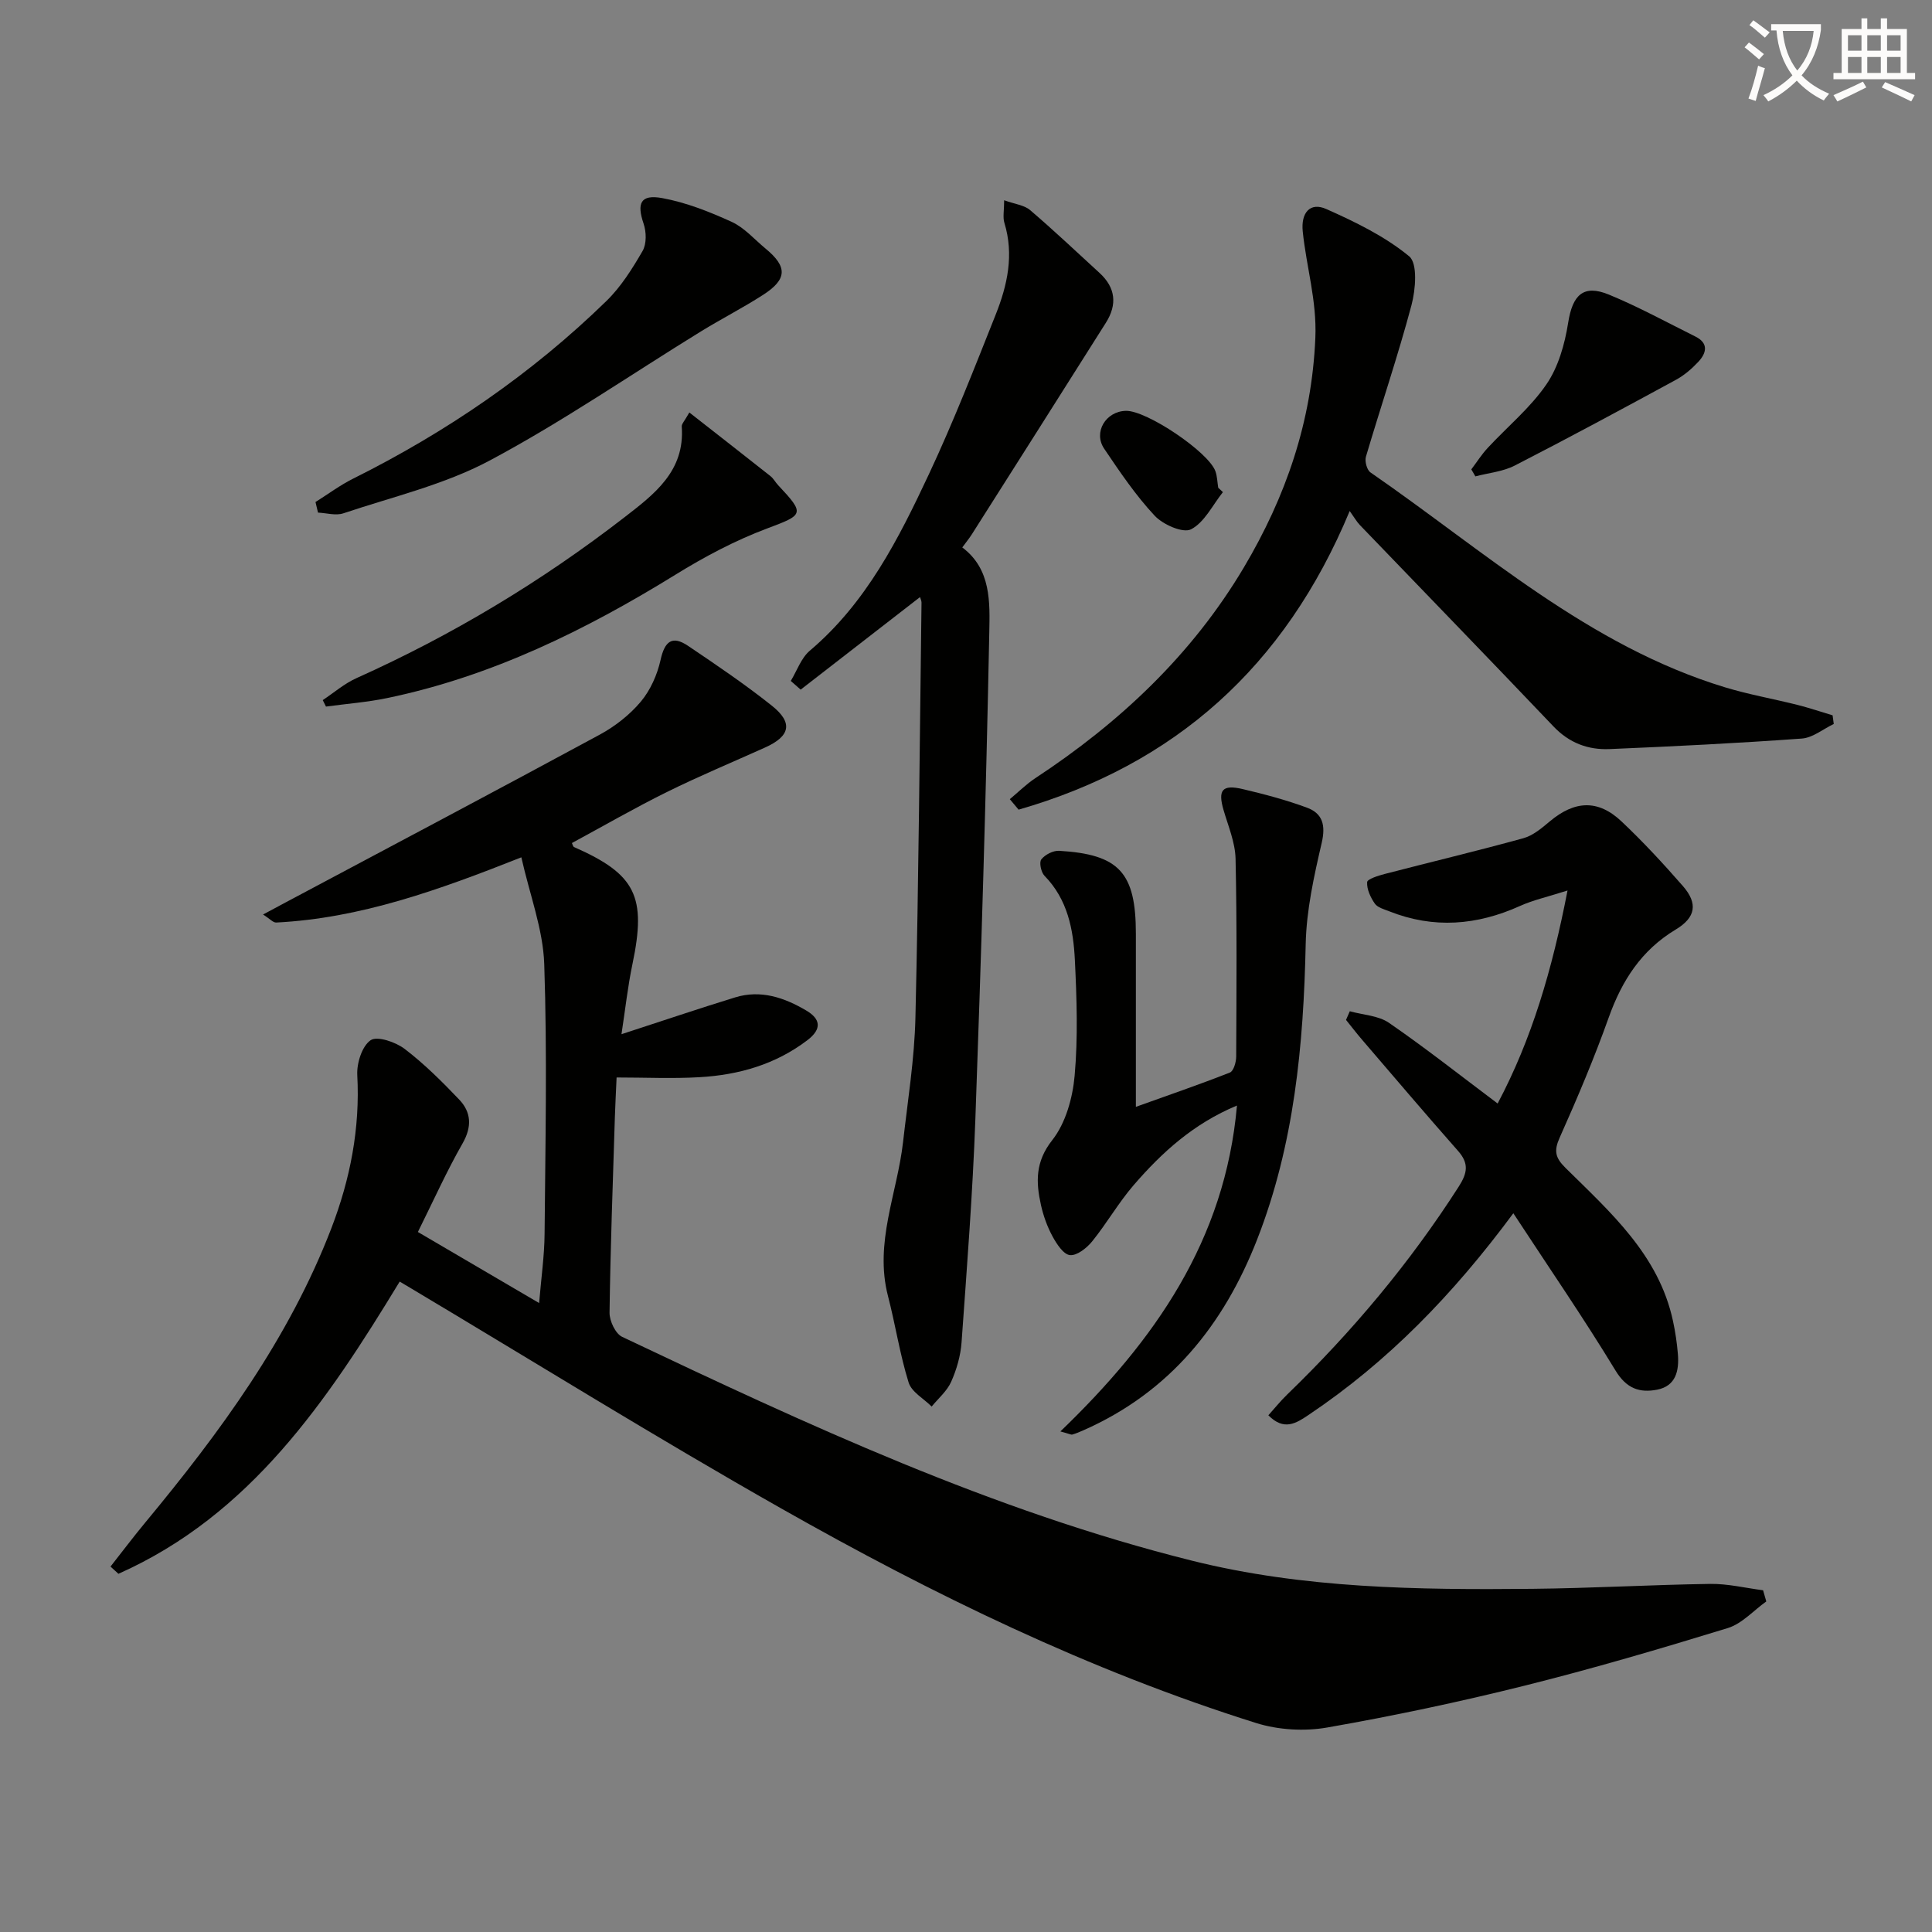
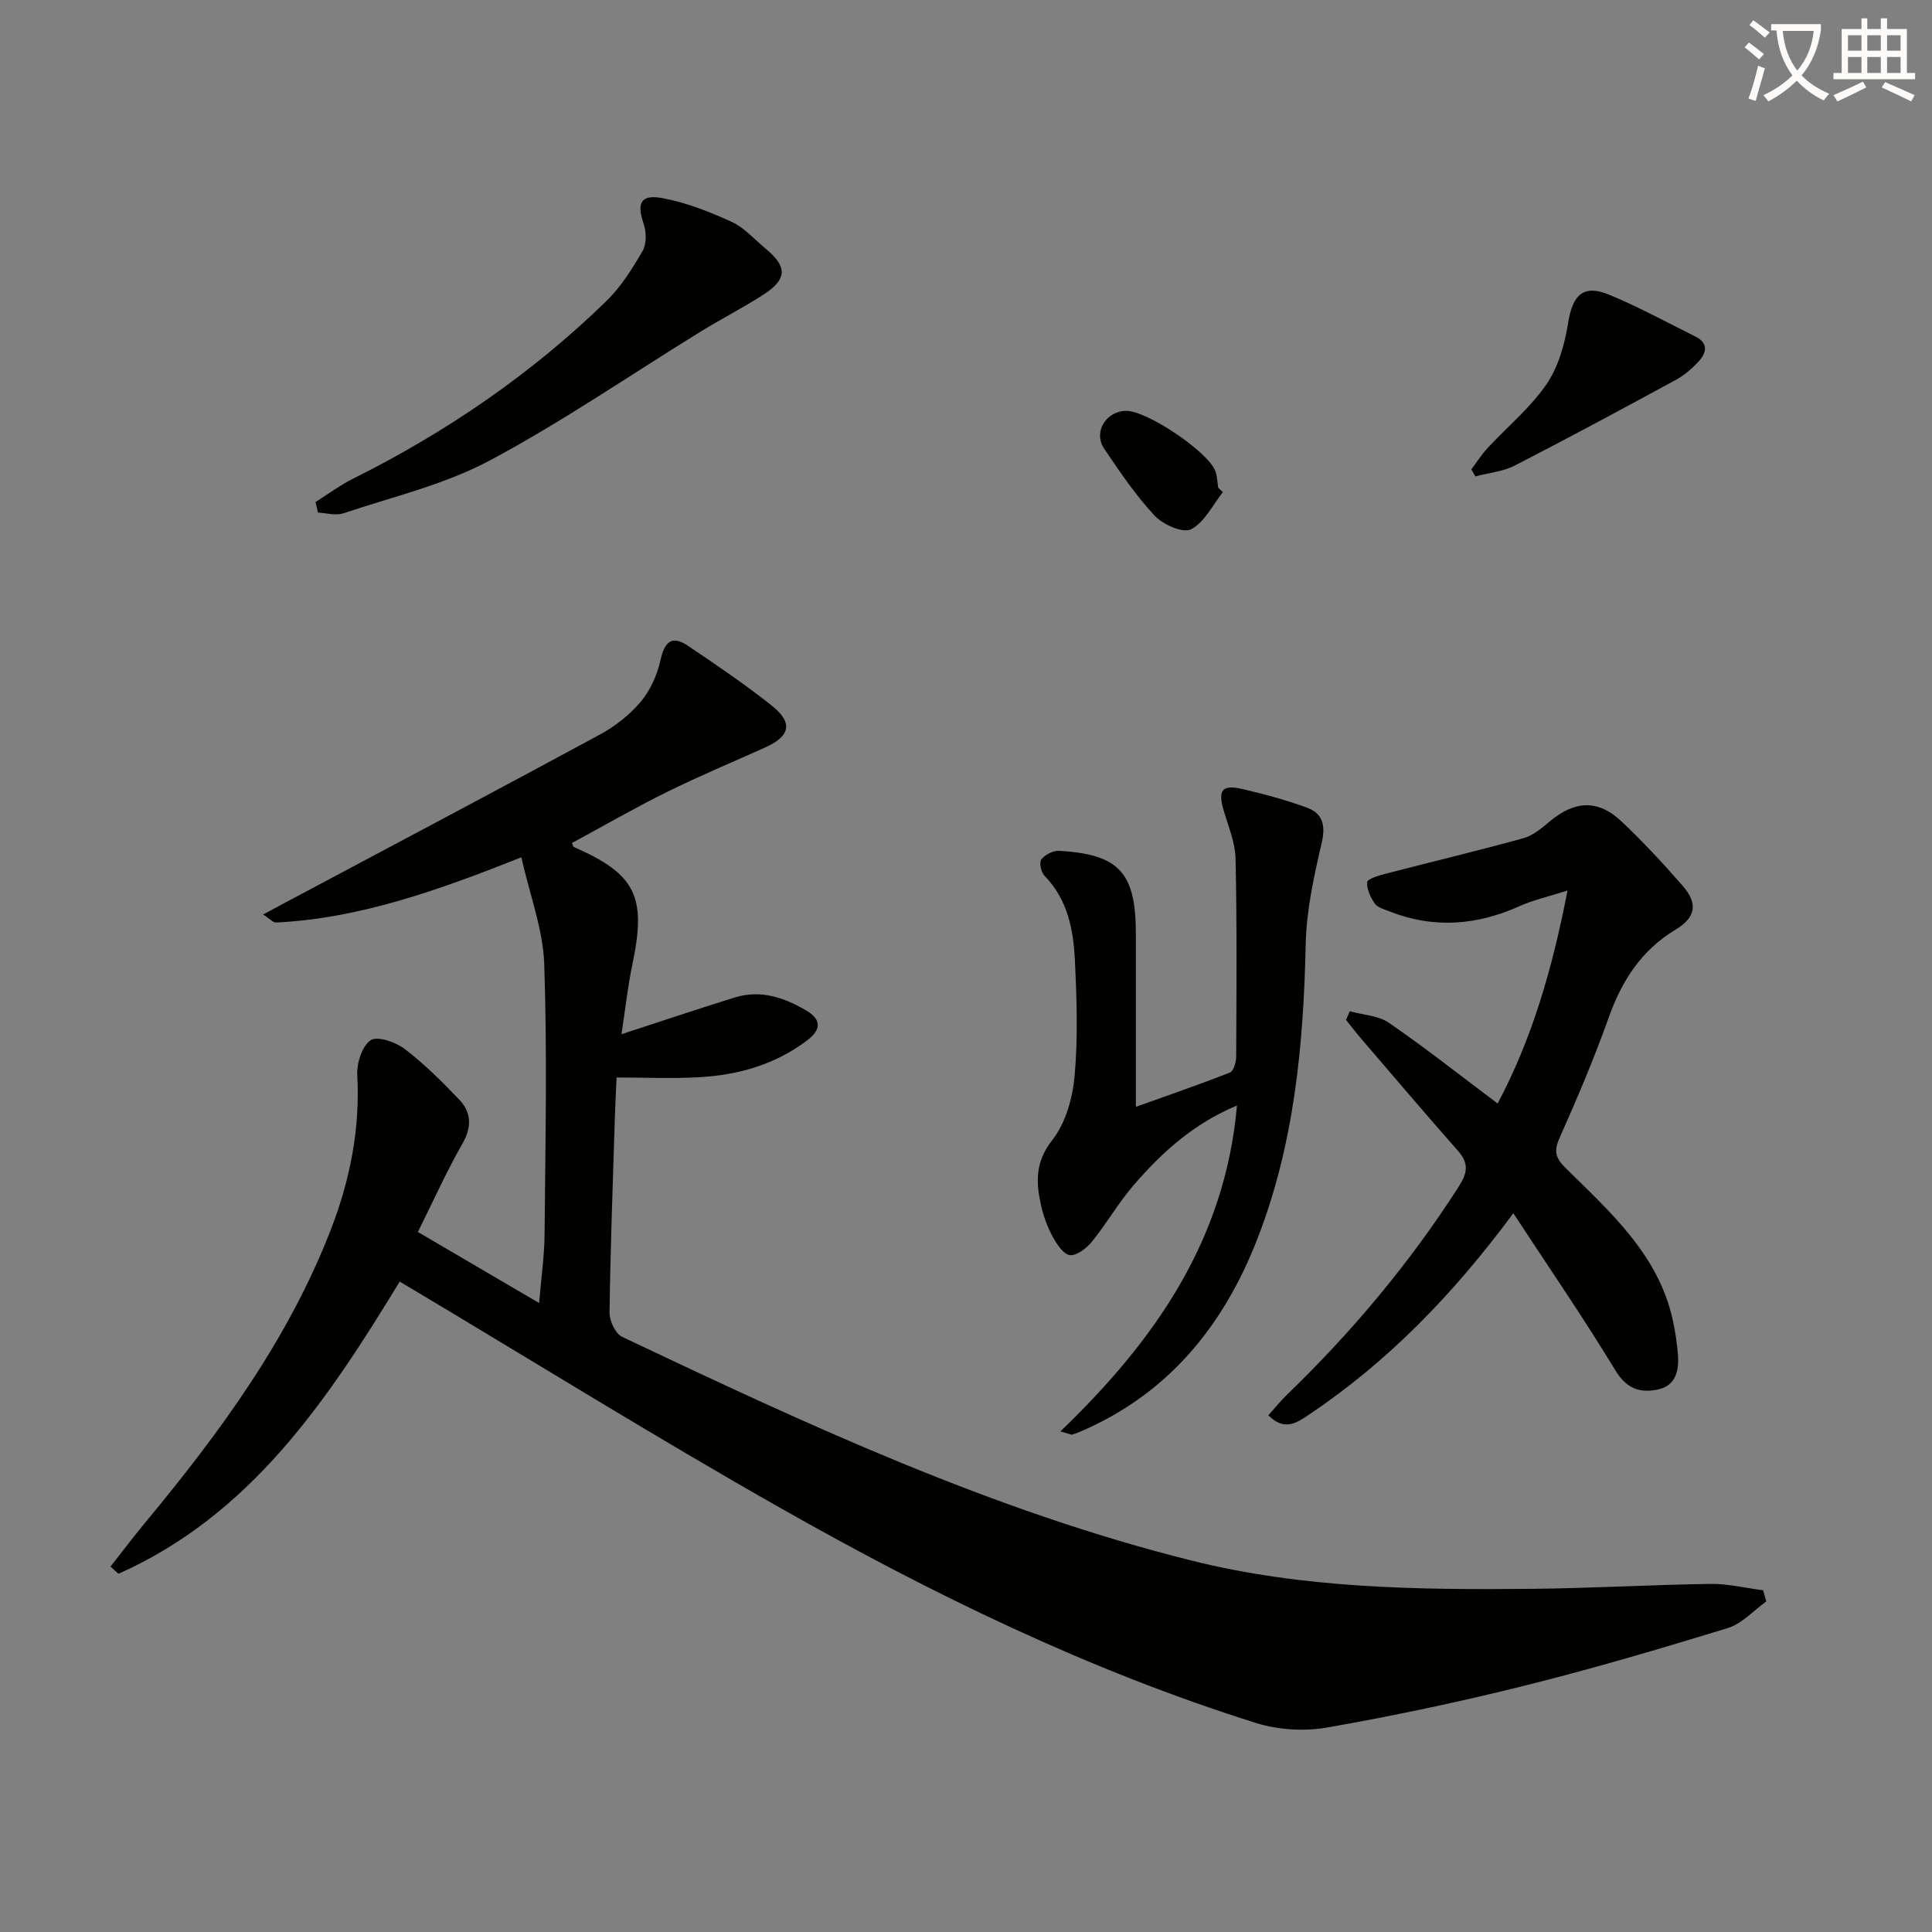
<svg xmlns="http://www.w3.org/2000/svg" enable-background="new 0 0 400 400" viewBox="0 0 400 400">
  <rect x="0" y="0" width="400" height="400" fill="#808080" stroke="none" />
  <path d="m362.1 8.8c1.1.8 2.1 1.6 3.1 2.4l-1 1.1c-1.3-1.1-2.3-2-3-2.5zm1.9 4.8c.5.2.9.4 1.4.5-.6 2.3-1.3 4.5-1.9 6.8l-1.5-.5c.8-2.1 1.4-4.3 2-6.8zm-1-9.4c1.3.9 2.4 1.8 3.4 2.5l-1 1.1c-1.4-1.2-2.4-2.1-3.2-2.6zm3.7 2.2v-1.4h10.3v1.2c-.5 3.6-1.8 6.8-4 9.4 1.5 1.6 3.4 2.8 5.7 3.8-.3.4-.7.8-1.1 1.4-2.3-1.1-4.1-2.5-5.6-4.1-1.6 1.6-3.6 3.1-5.9 4.3-.3-.5-.7-.9-1-1.3 2.4-1.1 4.4-2.5 6-4.1-1.9-2.5-3-5.6-3.3-9.3h-1.1zm8.8 0h-6.4c.3 3.3 1.3 6 3 8.2 2-2.3 3.1-5.1 3.4-8.2z" fill="#fcfbfa" />
  <path d="m385.3 3.8h1.3v2.2h2.8v-2.2h1.3v2.2h4.1v9.1h1.7v1.3h-16.9v-1.3h1.7v-9.1h4.1v-2.2zm.4 13.1.7 1.2c-1.8.9-3.8 1.9-6 2.9-.2-.4-.5-.8-.8-1.3 2.3-1 4.3-1.9 6.1-2.8zm-3.1-6.4h2.8v-3.2h-2.8zm0 4.6h2.8v-3.3h-2.8zm4-4.6h2.8v-3.2h-2.8zm0 4.6h2.8v-3.3h-2.8zm3.7 1.9c2.1.9 4.1 1.8 6.1 2.7l-.7 1.3c-2.2-1.1-4.2-2-6.1-2.9zm3.2-9.7h-2.8v3.2h2.8zm-2.8 7.8h2.8v-3.3h-2.8z" fill="#fcfbfa" />
  <g fill="#010100">
    <path d="m86.52 255.07c8.58 5.03 16.56 9.7 25.1 14.71.43-5.2 1.09-9.75 1.13-14.3.16-18.62.56-37.26-.07-55.86-.24-7.21-3-14.34-4.74-22.12-17.09 6.77-33.3 12.62-50.76 13.5-.64.03-1.32-.78-2.72-1.66 1.9-1.02 3.28-1.76 4.65-2.49 21.7-11.56 43.44-23.05 65.06-34.75 3.16-1.71 6.2-4.09 8.5-6.83 1.99-2.37 3.41-5.57 4.09-8.63.85-3.83 2.37-5.17 5.7-2.92 5.89 3.97 11.8 7.97 17.35 12.39 4.43 3.53 3.8 6.31-1.38 8.64-6.81 3.07-13.71 5.94-20.4 9.25-6.65 3.29-13.09 7.01-19.62 10.54.14.29.22.74.45.84 12.79 5.63 15.02 10.23 12.08 24.24-.97 4.63-1.48 9.35-2.27 14.5 8.43-2.74 15.95-5.29 23.53-7.62 5.32-1.64 10.22.05 14.75 2.73 2.9 1.72 3.3 3.78.2 6.14-6.62 5.03-14.21 7.18-22.29 7.65-5.61.33-11.25.06-17.2.06-.13 3.02-.28 5.65-.36 8.28-.42 13.47-.92 26.94-1.1 40.42-.02 1.7 1.22 4.34 2.61 5 38.25 18.15 76.64 36.02 117.97 46.34 23.12 5.77 46.76 6.06 70.4 5.83 12.31-.12 24.61-.84 36.91-1.02 3.64-.05 7.3.85 10.94 1.32.22.77.44 1.54.66 2.31-2.64 1.88-5.02 4.6-7.96 5.51-13.94 4.28-27.94 8.4-42.08 11.93-13.5 3.37-27.15 6.26-40.85 8.66-4.73.83-10.13.51-14.71-.92-34.56-10.85-66.98-26.65-98.38-44.45-25.89-14.67-51.19-30.39-76.75-45.64-.7-.42-1.41-.84-2.21-1.31-15.01 24.69-30.89 48.33-58.23 60.5-.55-.5-1.09-1-1.64-1.5 2.41-3.06 4.75-6.17 7.23-9.16 15.45-18.64 29.71-38.04 38.49-60.87 3.91-10.18 5.97-20.7 5.37-31.74-.13-2.45.98-5.98 2.76-7.2 1.36-.93 5.16.36 7.03 1.78 4.07 3.1 7.75 6.77 11.3 10.49 2.52 2.64 2.68 5.63.71 9.09-3.28 5.73-6 11.8-9.25 18.34z" />
-     <path d="m190.48 123.62c-8.4 6.51-16.56 12.84-24.71 19.16-.68-.6-1.37-1.2-2.05-1.8 1.29-2.12 2.15-4.75 3.95-6.27 11.67-9.87 18.36-23.12 24.64-36.51 5.07-10.81 9.42-21.97 13.84-33.07 2.42-6.08 3.82-12.38 1.8-18.98-.36-1.17-.05-2.54-.05-4.69 2.23.81 4.16 1 5.36 2.03 4.92 4.2 9.62 8.65 14.39 13.02 3.33 3.05 3.69 6.54 1.32 10.3-9.23 14.61-18.48 29.2-27.74 43.78-.53.84-1.17 1.61-2 2.75 6.01 4.5 5.71 11.41 5.59 17.59-.66 33.6-1.67 67.19-2.88 100.77-.56 15.43-1.76 30.83-2.86 46.23-.2 2.77-1.02 5.61-2.15 8.15-.86 1.93-2.66 3.44-4.04 5.13-1.64-1.64-4.16-3.01-4.77-4.98-1.82-5.84-2.73-11.95-4.27-17.89-2.87-11.05 1.92-21.29 3.12-31.91.97-8.58 2.36-17.16 2.56-25.77.67-28.63.89-57.26 1.26-85.9 0-.41-.23-.86-.31-1.14z" />
-     <path d="m209.07 165.46c1.76-1.46 3.4-3.11 5.3-4.36 17.47-11.5 32.43-25.55 43.16-43.62 8.67-14.61 14.07-30.17 14.8-47.55.32-7.72-1.86-14.67-2.61-22-.4-3.87 1.5-6.15 4.88-4.65 6.02 2.68 12.13 5.65 17.15 9.78 1.79 1.47 1.34 6.9.48 10.13-2.81 10.54-6.34 20.9-9.43 31.37-.28.94.2 2.74.94 3.25 23.59 16.28 45.17 35.91 73.4 44.49 4.9 1.49 9.99 2.38 14.96 3.63 2.46.62 4.88 1.44 7.32 2.17.08.6.16 1.19.24 1.79-2.2 1.05-4.35 2.86-6.62 3.02-13.25.96-26.52 1.62-39.79 2.18-4.45.19-8.36-1.26-11.62-4.69-13.29-13.97-26.72-27.79-40.08-41.69-.66-.69-1.14-1.55-2.11-2.91-13.45 32.33-36.29 52.54-68.55 61.83-.61-.73-1.21-1.45-1.82-2.17z" />
    <path d="m313.32 251.19c-12.53 16.92-26.05 30.8-42.4 41.76-2.55 1.71-5.06 3.37-8.32.07 1.32-1.47 2.53-2.98 3.91-4.31 13.45-13.01 25.38-27.24 35.49-43.01 1.82-2.84 2.17-4.82-.13-7.42-6.71-7.6-13.27-15.33-19.88-23.03-1.14-1.33-2.21-2.72-3.31-4.09.26-.6.52-1.19.78-1.79 2.73.76 5.91.88 8.12 2.4 7.52 5.18 14.7 10.85 22.49 16.7 7.06-13.31 11.28-27.64 14.47-44.1-4.17 1.33-7.14 1.98-9.84 3.2-8.91 4.02-17.88 4.75-27.06 1.11-1.06-.42-2.42-.77-3-1.6-.89-1.28-1.68-2.97-1.59-4.44.04-.64 2.29-1.34 3.62-1.69 9.58-2.49 19.21-4.78 28.74-7.41 1.98-.55 3.79-2.08 5.43-3.46 5.16-4.34 10.01-4.61 14.87-.02 4.47 4.21 8.66 8.75 12.71 13.38 3.15 3.61 2.68 6.51-1.48 9.01-7.1 4.27-11.14 10.56-13.87 18.21-3 8.42-6.5 16.69-10.15 24.86-1.24 2.76-.93 4.17 1.2 6.28 9.31 9.2 19.31 18 22.25 31.68.49 2.26.83 4.57 1.02 6.88.27 3.4-.39 6.6-4.31 7.36-3.58.69-6.32-.2-8.59-3.94-6.54-10.77-13.69-21.17-21.17-32.59z" />
    <path d="m219.54 296.36c19.53-18.79 34.1-39.54 36.56-67.47-9.01 3.75-15.55 9.72-21.38 16.47-3.14 3.64-5.56 7.89-8.58 11.63-1.12 1.39-3.16 3.01-4.61 2.87-1.35-.13-2.77-2.32-3.62-3.89-1.1-2.02-1.9-4.27-2.4-6.52-1.04-4.71-1.19-8.91 2.34-13.39 2.78-3.52 4.23-8.73 4.64-13.33.71-7.93.44-15.98.05-23.96-.31-6.33-1.5-12.56-6.29-17.45-.71-.73-1.14-2.78-.66-3.39.78-.99 2.46-1.86 3.71-1.78 12.44.74 15.87 4.53 15.87 17.18v35.83c6.86-2.46 13.21-4.64 19.46-7.1.77-.3 1.3-2.14 1.31-3.28.06-13.66.17-27.33-.13-40.99-.08-3.38-1.52-6.76-2.49-10.09-1.2-4.13-.28-5.33 3.96-4.33 4.5 1.06 9 2.25 13.32 3.85 3.24 1.2 3.89 3.62 3.05 7.27-1.6 6.89-3.17 13.96-3.32 20.99-.44 20.89-2.37 41.46-10.04 61.11-6.93 17.75-18.14 31.66-35.97 39.53-.75.33-1.52.66-2.31.89-.26.07-.61-.15-2.47-.65z" />
-     <path d="m65.32 103.94c2.59-1.63 5.07-3.48 7.79-4.84 19.32-9.64 36.96-21.7 52.43-36.77 3.02-2.94 5.37-6.69 7.5-10.37.85-1.47.79-3.95.21-5.65-1.44-4.24-.64-6.11 3.84-5.3 4.94.9 9.79 2.82 14.39 4.92 2.63 1.2 4.71 3.63 7.01 5.53 4.58 3.77 4.52 6.36-.52 9.6-4.18 2.69-8.63 4.96-12.87 7.57-14.56 8.96-28.69 18.71-43.74 26.73-9.38 5-20.1 7.5-30.28 10.92-1.56.52-3.49-.07-5.24-.15-.17-.73-.34-1.46-.52-2.19z" />
-     <path d="m142.72 85.4c5.77 4.52 11.3 8.82 16.79 13.17.64.5 1.04 1.3 1.61 1.9 5.61 5.97 5.25 6.11-2.29 8.94-6.62 2.48-13 5.87-19.03 9.6-18.62 11.49-38.03 21.02-59.6 25.51-4.18.87-8.47 1.19-12.71 1.77-.22-.45-.45-.89-.67-1.34 2.33-1.54 4.49-3.44 7.01-4.56 19.8-8.89 38.26-19.99 55.42-33.26 6.23-4.82 12.57-9.59 11.9-18.81-.05-.56.58-1.15 1.57-2.92z" />
+     <path d="m65.32 103.94c2.59-1.63 5.07-3.48 7.79-4.84 19.32-9.64 36.96-21.7 52.43-36.77 3.02-2.94 5.37-6.69 7.5-10.37.85-1.47.79-3.95.21-5.65-1.44-4.24-.64-6.11 3.84-5.3 4.94.9 9.79 2.82 14.39 4.92 2.63 1.2 4.71 3.63 7.01 5.53 4.58 3.77 4.52 6.36-.52 9.6-4.18 2.69-8.63 4.96-12.87 7.57-14.56 8.96-28.69 18.71-43.74 26.73-9.38 5-20.1 7.5-30.28 10.92-1.56.52-3.49-.07-5.24-.15-.17-.73-.34-1.46-.52-2.19" />
    <path d="m304.62 97.18c1.12-1.49 2.13-3.08 3.39-4.44 4.06-4.38 8.81-8.28 12.15-13.15 2.48-3.61 3.81-8.34 4.51-12.76.9-5.75 3.13-8.02 8.45-5.83 6.11 2.52 11.95 5.72 17.88 8.67 2.81 1.39 2.31 3.43.62 5.24-1.35 1.44-2.92 2.8-4.64 3.73-11.08 6.02-22.18 12.01-33.39 17.76-2.45 1.25-5.41 1.51-8.13 2.23-.29-.48-.56-.97-.84-1.45z" />
    <path d="m253.19 101.89c-2.14 2.68-3.82 6.27-6.6 7.7-1.67.85-5.82-.98-7.54-2.83-3.93-4.21-7.2-9.06-10.44-13.86-2.31-3.41.34-7.76 4.51-7.84 4.28-.09 17.08 8.5 18.52 12.51.38 1.07.39 2.27.58 3.41.31.3.64.6.97.91z" />
  </g>
</svg>